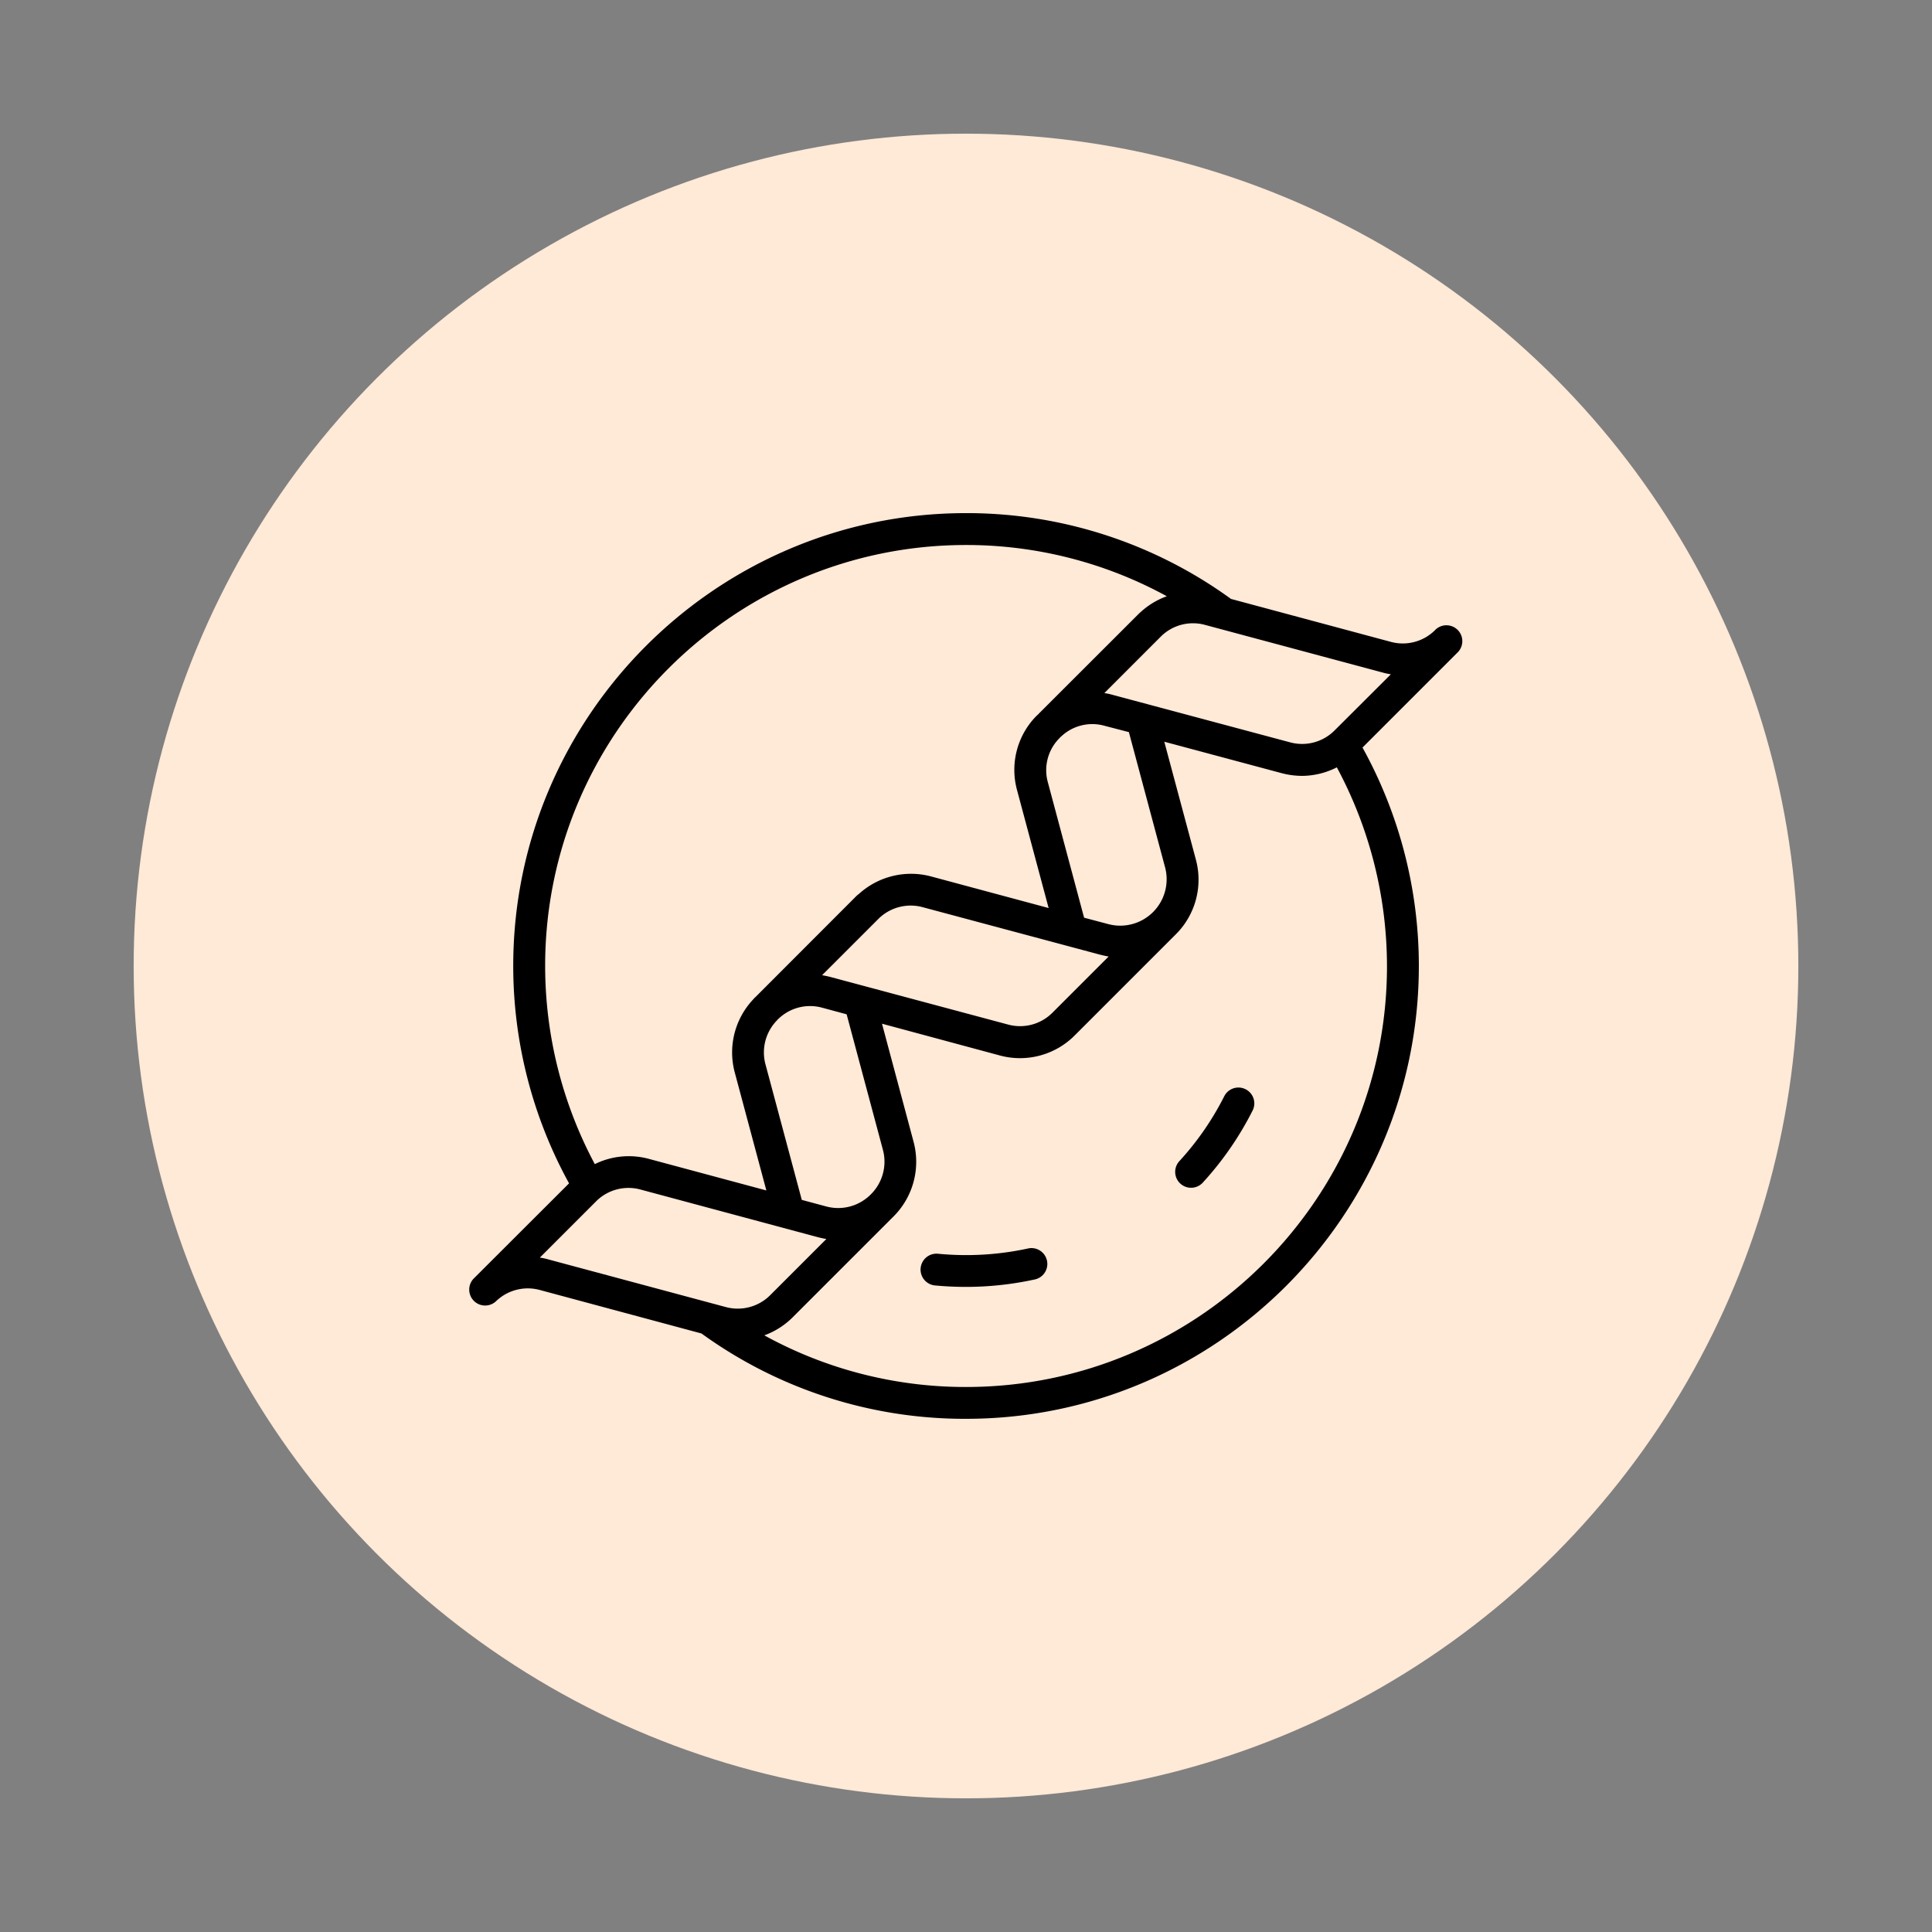
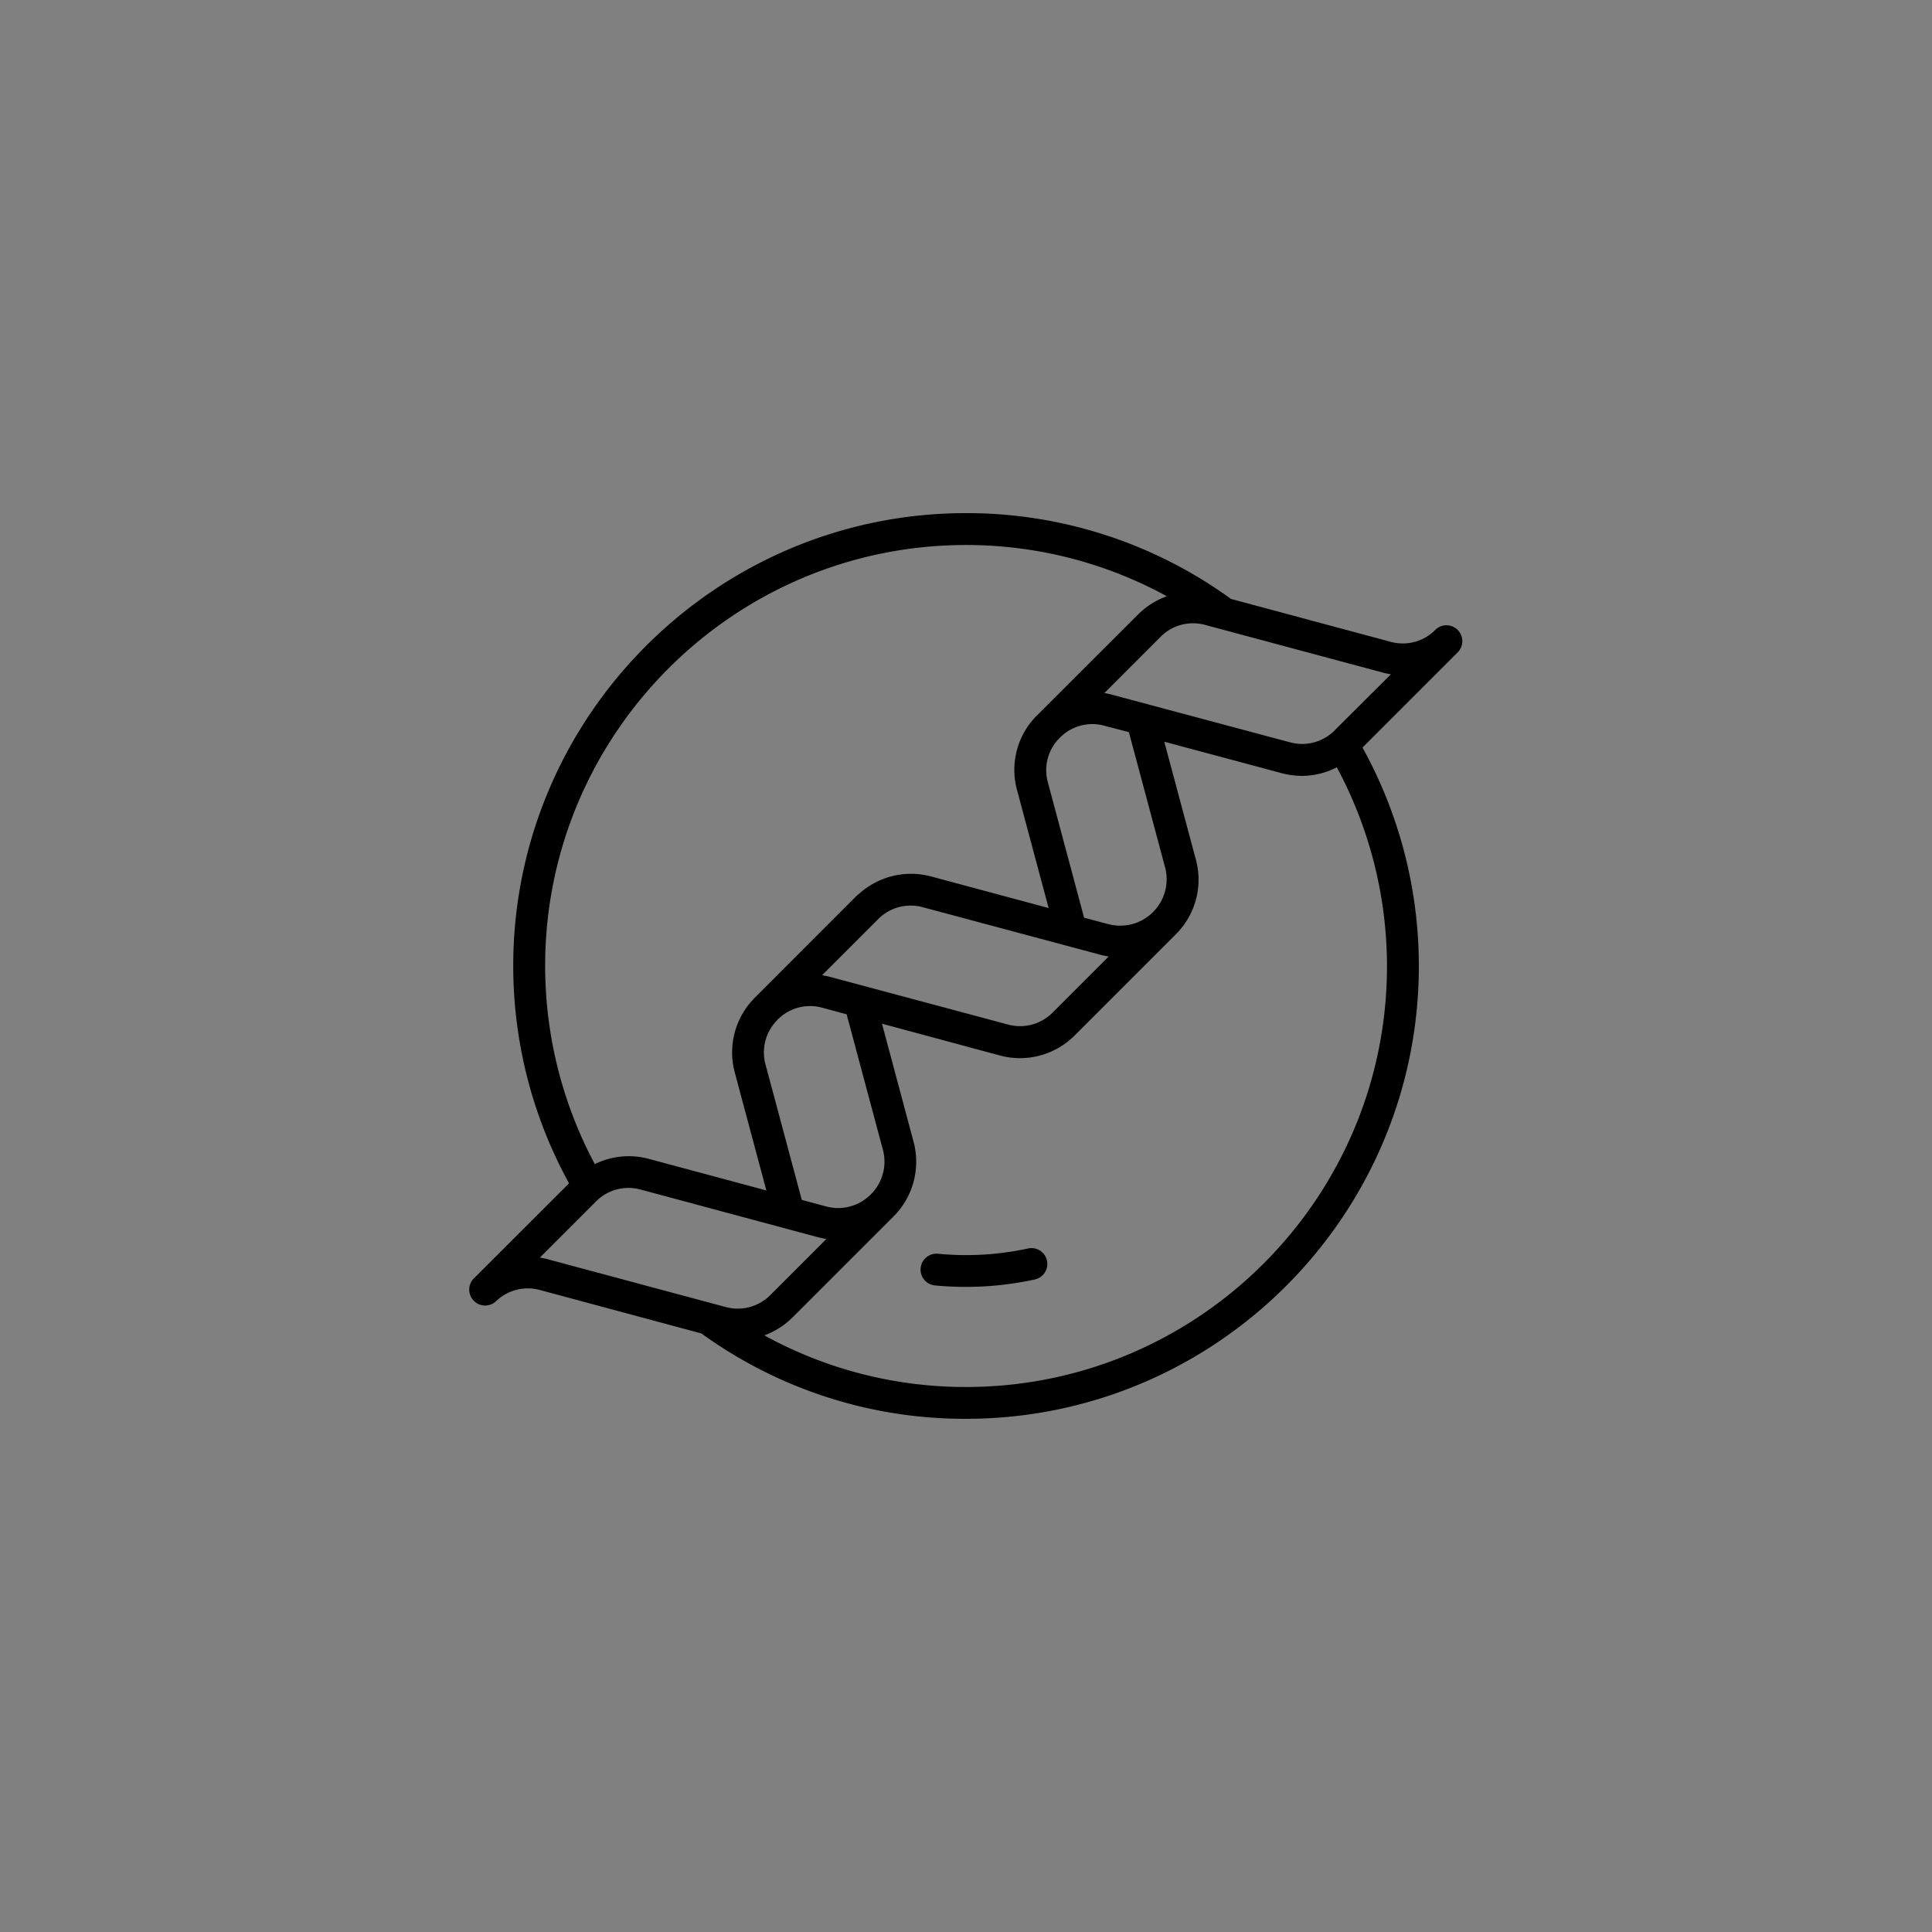
<svg xmlns="http://www.w3.org/2000/svg" id="Layer_1" data-name="Layer 1" viewBox="0 0 1200 1200">
  <rect x="0" y="0" width="1200" height="1200" fill="#808080" stroke="none" />
  <defs>
    <style>.cls-1{fill:#ffe9d7;}</style>
  </defs>
-   <circle class="cls-1" cx="600" cy="600" r="516.98" />
  <path d="M891.59,391.13a28.38,28.38,0,0,1-27.76,7.53L764.58,372A279.31,279.31,0,0,0,600,318.71c-155.07,0-281.22,126.21-281.22,281.29a280.54,280.54,0,0,0,34.67,135l-59,58.91a9.88,9.88,0,0,0,13.76,14.19,28.45,28.45,0,0,1,27.14-6.85l100.36,27a278.61,278.61,0,0,0,164.27,53c155.08,0,281.29-126.15,281.29-281.29a280.45,280.45,0,0,0-35-135.65l59.28-59.28a9.86,9.86,0,0,0-13.94-13.94ZM600,338.51a259.41,259.41,0,0,1,124.73,31.83,48.06,48.06,0,0,0-16.16,9.75.19.19,0,0,1-.12.06c-.13.06-.19.19-.31.31s-.37.31-.49.43l-62.49,62.43c-.06.06-.06.12-.13.18-.67.62-1.35,1.24-2,1.92a47.76,47.76,0,0,0-11.29,45.46L651.33,564l-73-19.62a48.18,48.18,0,0,0-45,11,.23.23,0,0,1-.19.06c-.12.12-.18.25-.3.31a3.61,3.61,0,0,1-.5.37l-62.48,62.55c-.07.06-.07.12-.13.18a14.74,14.74,0,0,0-2,2,48,48,0,0,0-11.29,45.52L476,739.41l-73-19.62a47.72,47.72,0,0,0-33.56,3.27,261.44,261.44,0,0,1-30.84-123C338.52,455.78,455.84,338.51,600,338.51ZM701.17,454.73l22.51,84.08A28.83,28.83,0,0,1,688.46,574L673.35,570l-22.52-84.14a28.16,28.16,0,0,1,6.85-27,7.11,7.11,0,0,0,.68-.74c.12-.06.18-.25.25-.31s.24-.12.37-.24a28.11,28.11,0,0,1,27-6.79ZM540.91,741.82h0a28.51,28.51,0,0,1-27.76,7.52L498,745.27l-22.52-84.08a28.5,28.5,0,0,1,6.79-27.08,4.42,4.42,0,0,0,.68-.8c.12-.06.12-.18.24-.31a1.17,1.17,0,0,0,.37-.24,28.31,28.31,0,0,1,27.14-6.85L525.86,630l22.51,84.08A28.53,28.53,0,0,1,540.91,741.82Zm-25.11-135q-2.58-.65-5.18-1.11L546,570.33a28.45,28.45,0,0,1,27.14-6.85L683.4,593q2.6.65,5.19,1.11l-34.73,34.73a28.36,28.36,0,0,1-27.76,7.52ZM335.31,781.11l35.41-35.41a28.45,28.45,0,0,1,27.14-6.85l110.23,29.61q2.6.66,5.18,1.11L478.54,804.3a28.48,28.48,0,0,1-27.75,7.53l-110.3-29.61A39.91,39.91,0,0,0,335.31,781.11ZM600,861.49a259.11,259.11,0,0,1-125.28-32.08,48.09,48.09,0,0,0,17.64-11.23l62.43-62.42a48,48,0,0,0,12.58-46.82l-19.55-73.1,73,19.68a47.94,47.94,0,0,0,46.89-12.59l62.42-62.42a47.88,47.88,0,0,0,12.59-46.82l-19.56-73,73,19.56a50.23,50.23,0,0,0,12.7,1.66,48.21,48.21,0,0,0,21.47-5.3,261.26,261.26,0,0,1,31.15,123.49C861.49,744.22,744.23,861.49,600,861.49ZM829,453.62a28.44,28.44,0,0,1-27.69,7.46L691.11,431.6a36.54,36.54,0,0,0-5.18-1.11L721.4,395a28.31,28.31,0,0,1,27.14-6.85l110.17,29.55a40,40,0,0,0,5.19,1.11Z" />
  <path d="M638.31,775.5a181.32,181.32,0,0,1-55.95,3.2,9.89,9.89,0,0,0-1.91,19.68c6.48.62,13.08.93,19.55.93a200.37,200.37,0,0,0,42.51-4.57,9.85,9.85,0,1,0-4.2-19.24Z" />
-   <path d="M773.65,676.55a9.86,9.86,0,0,0-13.26,4.38,178.83,178.83,0,0,1-27.7,40.1,9.87,9.87,0,1,0,14.56,13.32A198.69,198.69,0,0,0,778,689.81,9.84,9.84,0,0,0,773.65,676.55Z" />
</svg>